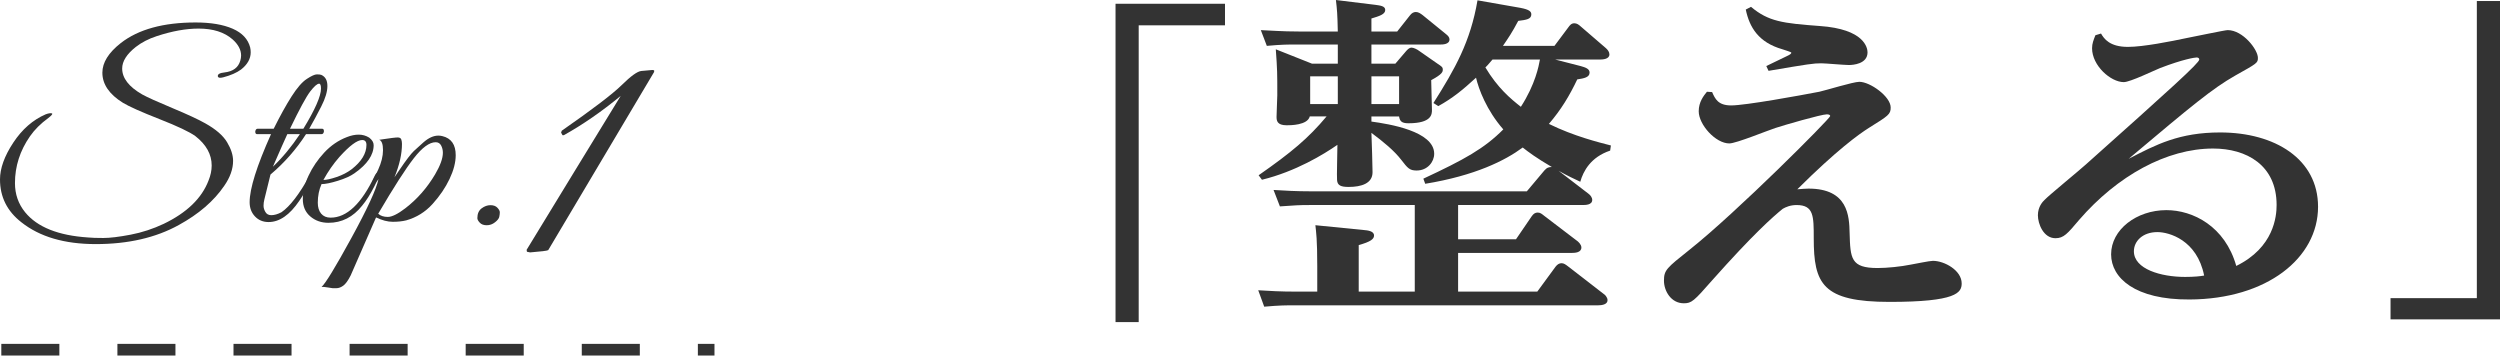
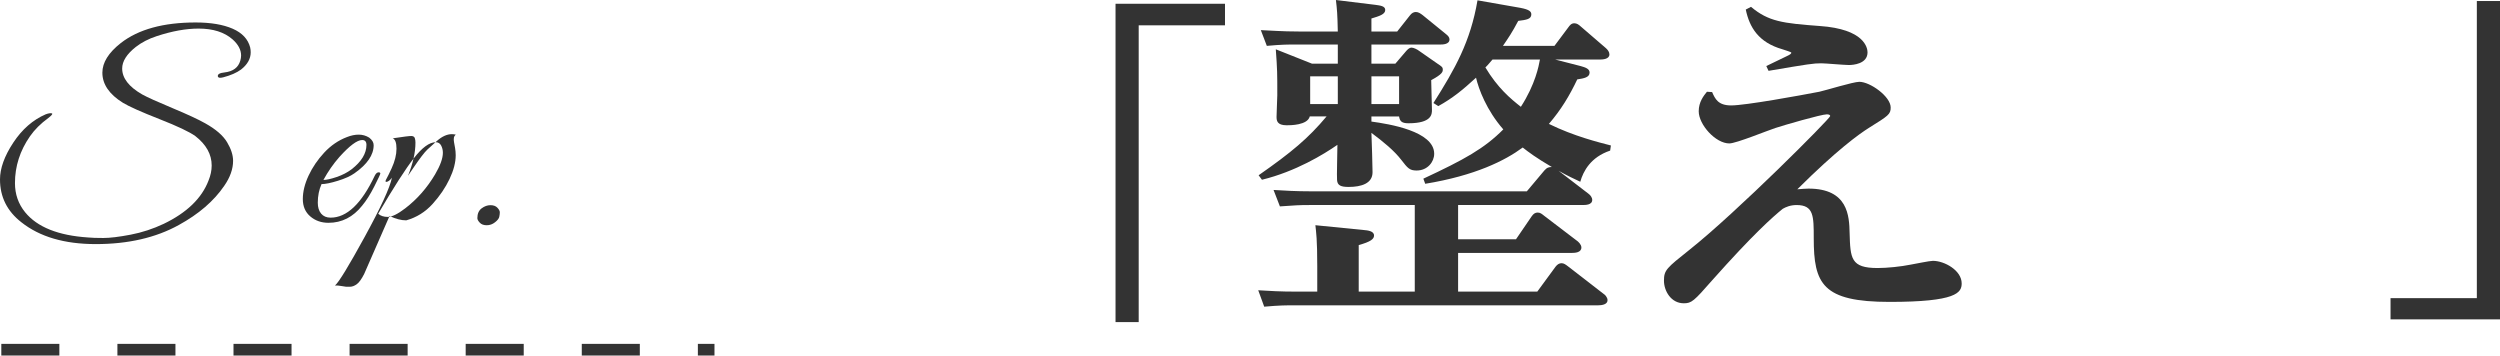
<svg xmlns="http://www.w3.org/2000/svg" version="1.1" id="レイヤー_1" x="0px" y="0px" width="215.346px" height="30.623px" viewBox="0 0 215.346 30.623" enable-background="new 0 0 215.346 30.623" xml:space="preserve">
  <g>
    <line fill="none" stroke="#333333" stroke-miterlimit="10" stroke-dasharray="5,5" x1="0.113" y1="30.123" x2="61.544" y2="30.123" />
    <g>
      <path fill="#333333" d="M20.768,4.783c0-0.492-0.247-0.956-0.737-1.393c-0.707-0.619-1.681-0.928-2.924-0.928    c-1.09,0-2.295,0.218-3.615,0.654c-0.689,0.225-1.289,0.535-1.795,0.928c-0.783,0.619-1.173,1.238-1.173,1.856    c0,0.83,0.576,1.576,1.727,2.236c0.429,0.239,1.293,0.629,2.59,1.17c1.297,0.542,2.245,0.981,2.842,1.319    c0.906,0.506,1.532,1.048,1.877,1.625s0.518,1.111,0.518,1.603c0,0.703-0.253,1.42-0.761,2.152    c-0.89,1.308-2.194,2.433-3.913,3.376c-1.98,1.096-4.367,1.645-7.161,1.645c-2.686,0-4.819-0.627-6.4-1.879    C0.614,18.193,0,16.962,0,15.457c0-0.956,0.38-2.011,1.14-3.164C1.9,11.14,2.833,10.324,3.937,9.846    c0.23-0.084,0.403-0.112,0.518-0.084c0.116,0.028,0.019,0.161-0.288,0.4c-0.66,0.479-1.188,1.005-1.588,1.582    c-0.86,1.238-1.29,2.581-1.29,4.03c0,0.956,0.292,1.793,0.876,2.51c1.043,1.279,2.854,2.004,5.434,2.172    C7.889,20.486,8.323,20.5,8.899,20.5c0.575,0,1.358-0.096,2.348-0.284c0.991-0.19,1.946-0.504,2.866-0.94    c1.979-0.955,3.261-2.194,3.845-3.712c0.185-0.45,0.276-0.886,0.276-1.308c0-0.957-0.468-1.8-1.404-2.531    c-0.506-0.366-1.538-0.855-3.096-1.466c-1.558-0.612-2.606-1.079-3.143-1.403C9.409,8.123,8.818,7.258,8.818,6.259    c0-0.872,0.531-1.722,1.589-2.552c1.52-1.182,3.668-1.772,6.446-1.772c1.304,0,2.368,0.18,3.189,0.538    c0.82,0.359,1.323,0.897,1.508,1.614c0.031,0.141,0.045,0.281,0.045,0.422c0,0.548-0.276,1.041-0.828,1.477    c-0.384,0.282-0.898,0.506-1.543,0.675c-0.276,0.071-0.43,0.042-0.46-0.084c-0.031-0.183,0.161-0.295,0.576-0.338    c0.736-0.084,1.188-0.422,1.358-1.013C20.744,5.071,20.768,4.923,20.768,4.783z" />
-       <path fill="#333333" d="M21.503,17.419c0-1.167,0.614-3.123,1.843-5.865h-1.198c-0.077,0-0.127-0.039-0.15-0.116    c-0.022-0.077-0.015-0.155,0.023-0.232c0.039-0.077,0.096-0.116,0.173-0.116h1.381c0.553-1.11,1.066-2.039,1.542-2.785    c0.475-0.745,0.913-1.248,1.313-1.508c0.398-0.26,0.687-0.39,0.863-0.39c0.176,0,0.303,0.014,0.38,0.042    c0.353,0.155,0.529,0.475,0.529,0.96c0,0.484-0.177,1.072-0.529,1.761C27.32,9.86,26.975,10.5,26.637,11.09h1.106    c0.077,0,0.127,0.039,0.149,0.116c0.023,0.078,0.015,0.155-0.022,0.232c-0.04,0.078-0.097,0.116-0.173,0.116h-1.336    c-0.844,1.308-1.864,2.468-3.062,3.481l-0.529,2.151c-0.045,0.184-0.069,0.361-0.069,0.538c0,0.176,0.053,0.356,0.161,0.538    c0.107,0.184,0.275,0.273,0.506,0.273c0.261,0,0.552-0.084,0.875-0.252c0.737-0.507,1.55-1.569,2.441-3.186    c0.061-0.126,0.133-0.204,0.218-0.232c0.084-0.028,0.135-0.011,0.149,0.053c0.015,0.063-0.007,0.165-0.069,0.306    c-0.506,0.97-0.905,1.659-1.197,2.067c-0.828,1.225-1.711,1.836-2.648,1.836c-0.476,0-0.867-0.162-1.174-0.485    S21.503,17.912,21.503,17.419z M25.832,11.555H24.75c-0.185,0.394-0.599,1.329-1.243,2.806    C24.335,13.573,25.111,12.638,25.832,11.555z M26.131,11.09c1.013-1.659,1.519-2.813,1.519-3.459c0-0.281-0.053-0.422-0.161-0.422    c-0.169,0-0.425,0.225-0.771,0.674c-0.345,0.451-0.925,1.52-1.738,3.207H26.131z" />
      <path fill="#333333" d="M27.697,15.858c-0.216,0.479-0.323,1.013-0.323,1.603c0,0.395,0.095,0.707,0.287,0.939    c0.193,0.231,0.464,0.348,0.818,0.348c1.396,0,2.662-1.202,3.799-3.607c0.107-0.225,0.238-0.323,0.392-0.295    c0.061,0.014,0.091,0.049,0.091,0.105s-0.173,0.425-0.518,1.107c-0.345,0.683-0.694,1.234-1.047,1.656    c-0.783,0.984-1.75,1.478-2.901,1.478c-0.614,0-1.136-0.183-1.565-0.549c-0.43-0.365-0.645-0.865-0.645-1.499    c0-0.633,0.165-1.303,0.495-2.014c0.331-0.71,0.779-1.371,1.347-1.983c0.568-0.611,1.22-1.058,1.957-1.339    c0.354-0.141,0.691-0.211,1.014-0.211c0.322,0,0.622,0.084,0.897,0.253c0.262,0.198,0.392,0.416,0.392,0.654    c0,0.844-0.553,1.652-1.659,2.426c-0.337,0.239-0.813,0.454-1.426,0.643C28.488,15.763,28.02,15.858,27.697,15.858z     M31.565,12.483c0-0.281-0.123-0.422-0.368-0.422c-0.43,0-1.082,0.485-1.958,1.456c-0.521,0.59-0.982,1.252-1.38,1.983    c0.26,0,0.641-0.084,1.14-0.253c0.498-0.168,0.932-0.394,1.301-0.675C31.142,13.91,31.565,13.214,31.565,12.483z" />
-       <path fill="#333333" d="M39.254,13.369c0,0.619-0.177,1.301-0.53,2.046c-0.353,0.746-0.84,1.463-1.462,2.153    c-0.622,0.688-1.377,1.16-2.268,1.413c-0.338,0.083-0.725,0.125-1.162,0.125c-0.438,0-0.918-0.125-1.439-0.378l-2.187,4.998    c-0.23,0.451-0.444,0.746-0.645,0.887c-0.199,0.141-0.391,0.211-0.575,0.211c-0.184,0-0.295,0-0.335,0    c-0.037,0-0.175-0.021-0.414-0.063c-0.237-0.043-0.417-0.057-0.541-0.043c0.337-0.295,1.193-1.697,2.567-4.209    c1.373-2.51,2.152-4.201,2.336-5.073c-0.169,0.225-0.33,0.344-0.484,0.358c-0.091,0-0.091-0.08,0-0.242    c0.092-0.162,0.246-0.475,0.461-0.938c0.276-0.604,0.415-1.164,0.415-1.678c0-0.513-0.108-0.812-0.323-0.896    c0.921-0.14,1.458-0.207,1.612-0.2c0.153,0.007,0.249,0.066,0.288,0.179c0.037,0.113,0.057,0.239,0.057,0.379    c0,0.858-0.215,1.814-0.645,2.869l0.46-0.675c0.552-0.815,0.956-1.343,1.209-1.582c0.253-0.239,0.524-0.485,0.816-0.739    c0.445-0.393,0.876-0.59,1.29-0.59c0.123,0,0.238,0.014,0.345,0.042C38.87,11.906,39.254,12.455,39.254,13.369z M38.149,13.158    c0-0.225-0.051-0.433-0.149-0.622c-0.101-0.19-0.257-0.285-0.472-0.285c-0.537,0-1.162,0.457-1.876,1.371    c-0.714,0.915-1.739,2.511-3.074,4.789c0.199,0.183,0.476,0.274,0.828,0.274c0.353,0,0.852-0.246,1.498-0.738    c1.028-0.787,1.887-1.766,2.578-2.933C37.927,14.255,38.149,13.636,38.149,13.158z" />
+       <path fill="#333333" d="M39.254,13.369c0,0.619-0.177,1.301-0.53,2.046c-0.353,0.746-0.84,1.463-1.462,2.153    c-0.622,0.688-1.377,1.16-2.268,1.413c-0.438,0-0.918-0.125-1.439-0.378l-2.187,4.998    c-0.23,0.451-0.444,0.746-0.645,0.887c-0.199,0.141-0.391,0.211-0.575,0.211c-0.184,0-0.295,0-0.335,0    c-0.037,0-0.175-0.021-0.414-0.063c-0.237-0.043-0.417-0.057-0.541-0.043c0.337-0.295,1.193-1.697,2.567-4.209    c1.373-2.51,2.152-4.201,2.336-5.073c-0.169,0.225-0.33,0.344-0.484,0.358c-0.091,0-0.091-0.08,0-0.242    c0.092-0.162,0.246-0.475,0.461-0.938c0.276-0.604,0.415-1.164,0.415-1.678c0-0.513-0.108-0.812-0.323-0.896    c0.921-0.14,1.458-0.207,1.612-0.2c0.153,0.007,0.249,0.066,0.288,0.179c0.037,0.113,0.057,0.239,0.057,0.379    c0,0.858-0.215,1.814-0.645,2.869l0.46-0.675c0.552-0.815,0.956-1.343,1.209-1.582c0.253-0.239,0.524-0.485,0.816-0.739    c0.445-0.393,0.876-0.59,1.29-0.59c0.123,0,0.238,0.014,0.345,0.042C38.87,11.906,39.254,12.455,39.254,13.369z M38.149,13.158    c0-0.225-0.051-0.433-0.149-0.622c-0.101-0.19-0.257-0.285-0.472-0.285c-0.537,0-1.162,0.457-1.876,1.371    c-0.714,0.915-1.739,2.511-3.074,4.789c0.199,0.183,0.476,0.274,0.828,0.274c0.353,0,0.852-0.246,1.498-0.738    c1.028-0.787,1.887-1.766,2.578-2.933C37.927,14.255,38.149,13.636,38.149,13.158z" />
      <path fill="#333333" d="M42.639,19.148c-0.216,0.17-0.453,0.254-0.714,0.254c-0.261,0-0.459-0.073-0.598-0.221    c-0.139-0.148-0.208-0.277-0.208-0.391c0-0.38,0.123-0.66,0.368-0.844c0.245-0.182,0.499-0.273,0.76-0.273s0.46,0.073,0.599,0.221    c0.138,0.148,0.207,0.277,0.207,0.391s-0.015,0.242-0.046,0.39S42.853,18.981,42.639,19.148z" />
-       <path fill="#333333" d="M45.66,21.742l-0.27-0.056l-0.03-0.165c1-1.631,2.412-3.943,4.233-6.934    c1.821-2.989,3.112-5.098,3.873-6.327c-1.621,1.339-3.253,2.467-4.894,3.384h-0.121l-0.119-0.22l0.059-0.166    c2.663-1.852,4.383-3.164,5.166-3.934c0.78-0.77,1.34-1.173,1.68-1.21l0.93-0.083c0.021,0,0.041,0,0.062,0    c0.019,0,0.06,0.009,0.119,0.027v0.138l-9.126,15.352C47.122,21.604,46.602,21.667,45.66,21.742z" />
    </g>
    <g>
      <path fill="#333333" d="M96.091,0.324h9.428v1.857h-7.434v25.564h-1.995V0.324z" />
      <path fill="#333333" d="M122.605,15.391c3.54-1.651,5.246-2.594,6.887-4.245c-1.447-1.651-2.124-3.479-2.349-4.453    c-1.191,1.091-2.028,1.769-3.25,2.447l-0.42-0.266c1.867-2.948,3.187-5.277,3.797-8.845l3.702,0.649    c0.772,0.147,0.933,0.324,0.933,0.56c0,0.413-0.418,0.472-1.127,0.561c-0.545,1.031-0.836,1.444-1.317,2.152h4.438l1.191-1.592    c0.129-0.178,0.259-0.354,0.516-0.354c0.225,0,0.385,0.118,0.579,0.295l2.155,1.857c0.161,0.148,0.291,0.325,0.291,0.531    c0,0.413-0.58,0.442-0.838,0.442h-3.828l2.188,0.561c0.418,0.118,0.771,0.236,0.771,0.56c0,0.413-0.481,0.501-1.062,0.589    c-0.675,1.416-1.383,2.595-2.444,3.833c2.155,1.062,4.311,1.592,5.342,1.858l-0.065,0.442c-1.673,0.56-2.317,1.769-2.573,2.683    c-0.612-0.295-1.031-0.472-1.867-0.944l2.574,1.976c0.162,0.117,0.322,0.324,0.322,0.529c0,0.443-0.58,0.443-0.838,0.443h-10.715    v2.949h4.988l1.35-1.977c0.162-0.236,0.322-0.323,0.516-0.323c0.227,0,0.354,0.116,0.58,0.294l2.864,2.182    c0.032,0.029,0.321,0.266,0.321,0.531c0,0.443-0.547,0.471-0.837,0.471h-9.782v3.332h6.821l1.577-2.152    c0.161-0.205,0.322-0.295,0.516-0.295c0.192,0,0.354,0.118,0.547,0.266l3.089,2.39c0.065,0.028,0.322,0.264,0.322,0.53    c0,0.383-0.516,0.441-0.806,0.441h-26.128c-0.774,0-1.288,0-2.64,0.118l-0.515-1.415c0.933,0.06,1.931,0.117,3.249,0.117h1.835    v-2.182c0-2.328-0.097-2.947-0.161-3.538l4.152,0.413c0.354,0.029,0.9,0.088,0.9,0.472c0,0.295-0.258,0.53-1.32,0.826v4.009h4.828    v-7.459h-9.01c-1.063,0-1.225,0.029-2.607,0.118l-0.547-1.416c0.934,0.059,1.963,0.118,3.25,0.118h18.567l1.513-1.799    c0.226-0.265,0.418-0.295,0.643-0.295c-1.318-0.767-2.027-1.297-2.51-1.68c-1.512,1.12-4.086,2.417-8.398,3.125L122.605,15.391z     M108.415,15.097c2.832-1.976,4.279-3.185,5.857-5.072h-1.449c-0.192,0.766-1.674,0.766-1.994,0.766    c-0.838,0-0.869-0.413-0.869-0.737c0-0.295,0.064-1.592,0.064-1.857c0-1.946,0-2.153-0.129-3.951l3.121,1.239h2.221V3.833h-3.476    c-0.806,0-1.353,0-2.639,0.118l-0.516-1.356c0.837,0.03,1.802,0.118,3.25,0.118h3.38c-0.033-1.563-0.064-1.857-0.162-2.712    l3.38,0.413c0.386,0.059,0.868,0.088,0.868,0.442c0,0.383-0.515,0.531-1.19,0.737v1.121h2.22l1.095-1.386    c0.161-0.207,0.322-0.295,0.516-0.295c0.225,0,0.417,0.147,0.579,0.266l1.994,1.622c0.193,0.147,0.322,0.294,0.322,0.471    c0,0.443-0.61,0.443-0.805,0.443h-5.921v1.651h2.06l0.933-1.091c0.13-0.147,0.29-0.295,0.452-0.295    c0.192,0,0.48,0.147,0.643,0.266l1.609,1.121c0.354,0.236,0.45,0.294,0.45,0.501c0,0.177,0,0.383-0.997,0.914    c0,0.413,0.064,2.211,0.064,2.565s0,1.15-2.027,1.15c-0.611,0-0.741-0.206-0.805-0.589h-2.382v0.442    c1.513,0.207,5.407,0.825,5.407,2.772c0,0.708-0.58,1.445-1.514,1.445c-0.611,0-0.771-0.207-1.318-0.914    c-0.612-0.796-1.545-1.563-2.575-2.33c0.033,0.59,0.097,3.125,0.097,3.391c0,0.972-0.965,1.267-2.061,1.267    c-0.643,0-0.965-0.117-0.996-0.589c-0.033-0.236,0.031-2.565,0.031-3.037c-1.189,0.826-3.604,2.3-6.5,3.007L108.415,15.097z     M115.237,6.575h-2.381v2.389h2.381V6.575z M118.133,8.963h2.382V6.575h-2.382V8.963z M128.56,5.13    c-0.098,0.089-0.354,0.443-0.611,0.679c1.061,1.769,2.155,2.683,3.057,3.391c1.254-1.946,1.545-3.538,1.641-4.069H128.56z" />
      <path fill="#333333" d="M147.479,7.931c0.259,0.59,0.516,1.15,1.642,1.15c1.223,0,5.921-0.855,7.595-1.179    c0.547-0.118,2.928-0.855,3.443-0.855c0.933,0,2.702,1.268,2.702,2.211c0,0.589-0.192,0.708-1.897,1.769    c-0.836,0.531-2.736,1.887-6.146,5.279c0.386-0.03,0.708-0.06,0.965-0.06c3.412,0,3.508,2.359,3.54,3.833    c0.064,2.182,0.097,3.008,2.413,3.008c0.805,0,1.995-0.119,2.864-0.296c0.354-0.058,1.608-0.323,1.898-0.323    c0.998,0,2.478,0.824,2.478,1.945c0,0.797-0.449,1.592-6.211,1.592c-5.791,0-6.532-1.563-6.532-5.484c0-1.916,0-2.859-1.479-2.859    c-0.547,0-0.934,0.178-1.191,0.324c-0.869,0.707-2.542,2.182-6.082,6.162c-1.576,1.798-1.77,1.976-2.445,1.976    c-1.094,0-1.705-1.061-1.705-1.946c0-0.914,0.225-1.09,2.188-2.654c4.088-3.242,12.132-11.321,12.132-11.528    c0-0.088-0.097-0.147-0.29-0.147c-0.482,0-3.732,0.943-4.44,1.179c-0.644,0.207-3.378,1.327-3.958,1.327    c-1.189,0-2.638-1.621-2.638-2.771c0-0.796,0.417-1.327,0.708-1.681L147.479,7.931z M150.827,0.589    c1.512,1.268,2.734,1.415,5.921,1.651c3.86,0.265,4.118,1.887,4.118,2.27c0,1.003-1.254,1.091-1.607,1.091    c-0.387,0-2.027-0.148-2.383-0.148c-0.675,0-1.061,0.06-4.537,0.649l-0.193-0.413c0.29-0.148,1.514-0.737,1.771-0.855    c0.257-0.118,0.386-0.207,0.386-0.295c0-0.059-0.515-0.207-0.771-0.295c-2.061-0.59-2.832-1.887-3.154-3.42L150.827,0.589z" />
-       <path fill="#333333" d="M180.979,2.889c0.256,0.442,0.738,1.15,2.316,1.15c1.318,0,3.701-0.473,5.084-0.767    c0.482-0.088,3.283-0.679,3.508-0.679c1.318,0,2.605,1.681,2.605,2.389c0,0.442-0.064,0.471-1.963,1.533    c-1.961,1.121-3.636,2.506-9.171,7.165c2.382-1.239,4.377-2.271,7.884-2.271c4.73,0,8.431,2.3,8.431,6.399    c0,4.422-4.407,7.96-11.068,7.989c-4.698,0.03-6.757-1.856-6.757-3.892c0-2.123,2.187-3.805,4.761-3.805    c2.285,0,5.054,1.387,6.019,4.807c3.249-1.592,3.475-4.275,3.475-5.248c0-3.45-2.605-4.865-5.47-4.865    c-3.99,0-8.237,2.329-11.554,6.163c-0.996,1.179-1.318,1.562-2.026,1.562c-1.03,0-1.512-1.237-1.512-1.975    c0-0.736,0.417-1.18,0.579-1.328c0.321-0.354,3.024-2.564,3.571-3.065c7.337-6.546,9.75-8.728,9.75-9.023    c0-0.118-0.097-0.177-0.226-0.177c-0.16,0-1.158,0.147-3.154,0.914c-0.449,0.177-2.573,1.209-3.121,1.209    c-1.125,0-2.733-1.415-2.733-2.919c0-0.413,0.128-0.707,0.288-1.12L180.979,2.889z M185.837,19.992    c-1.286,0-2.027,0.795-2.027,1.65c0,1.533,2.318,2.212,4.409,2.212c0.804,0,1.319-0.06,1.642-0.118    C189.248,20.668,186.836,19.992,185.837,19.992z" />
      <path fill="#333333" d="M215.346,27.509h-9.429v-1.827h7.434V0.088h1.995V27.509z" />
    </g>
  </g>
  <g>
</g>
  <g>
</g>
  <g>
</g>
  <g>
</g>
  <g>
</g>
  <g>
</g>
  <g>
</g>
  <g>
</g>
  <g>
</g>
  <g>
</g>
  <g>
</g>
  <g>
</g>
  <g>
</g>
  <g>
</g>
  <g>
</g>
</svg>